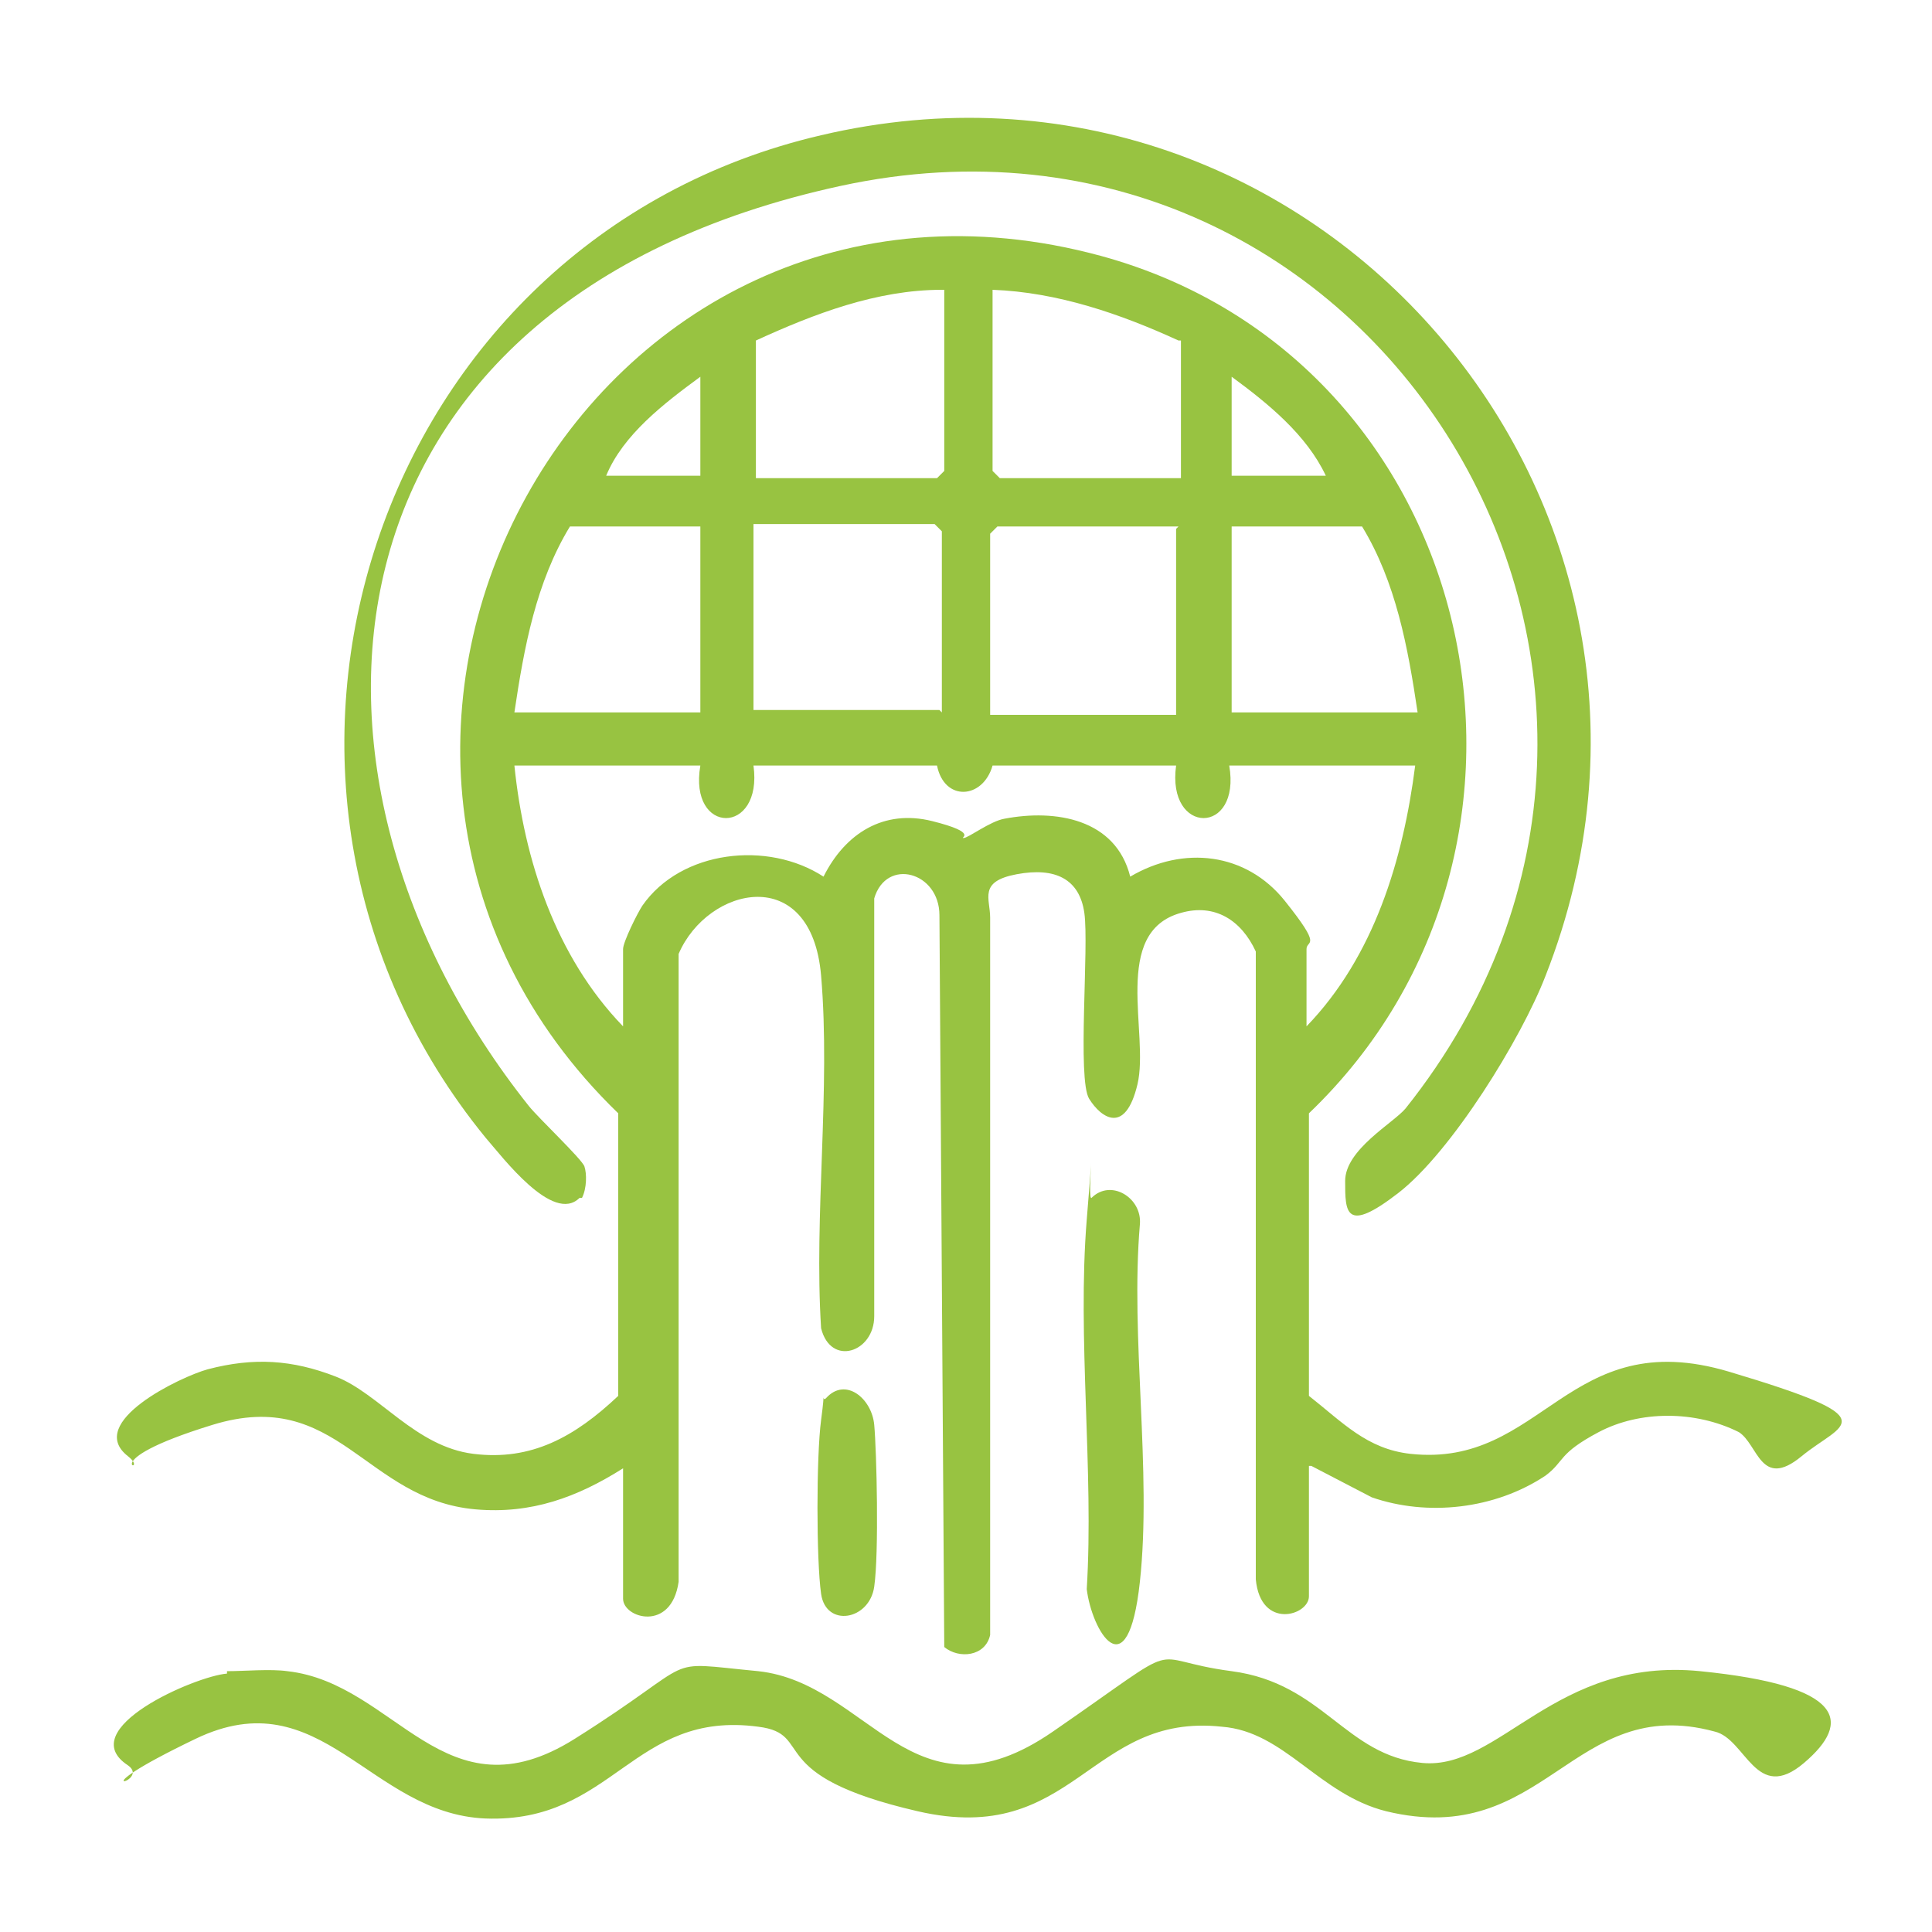
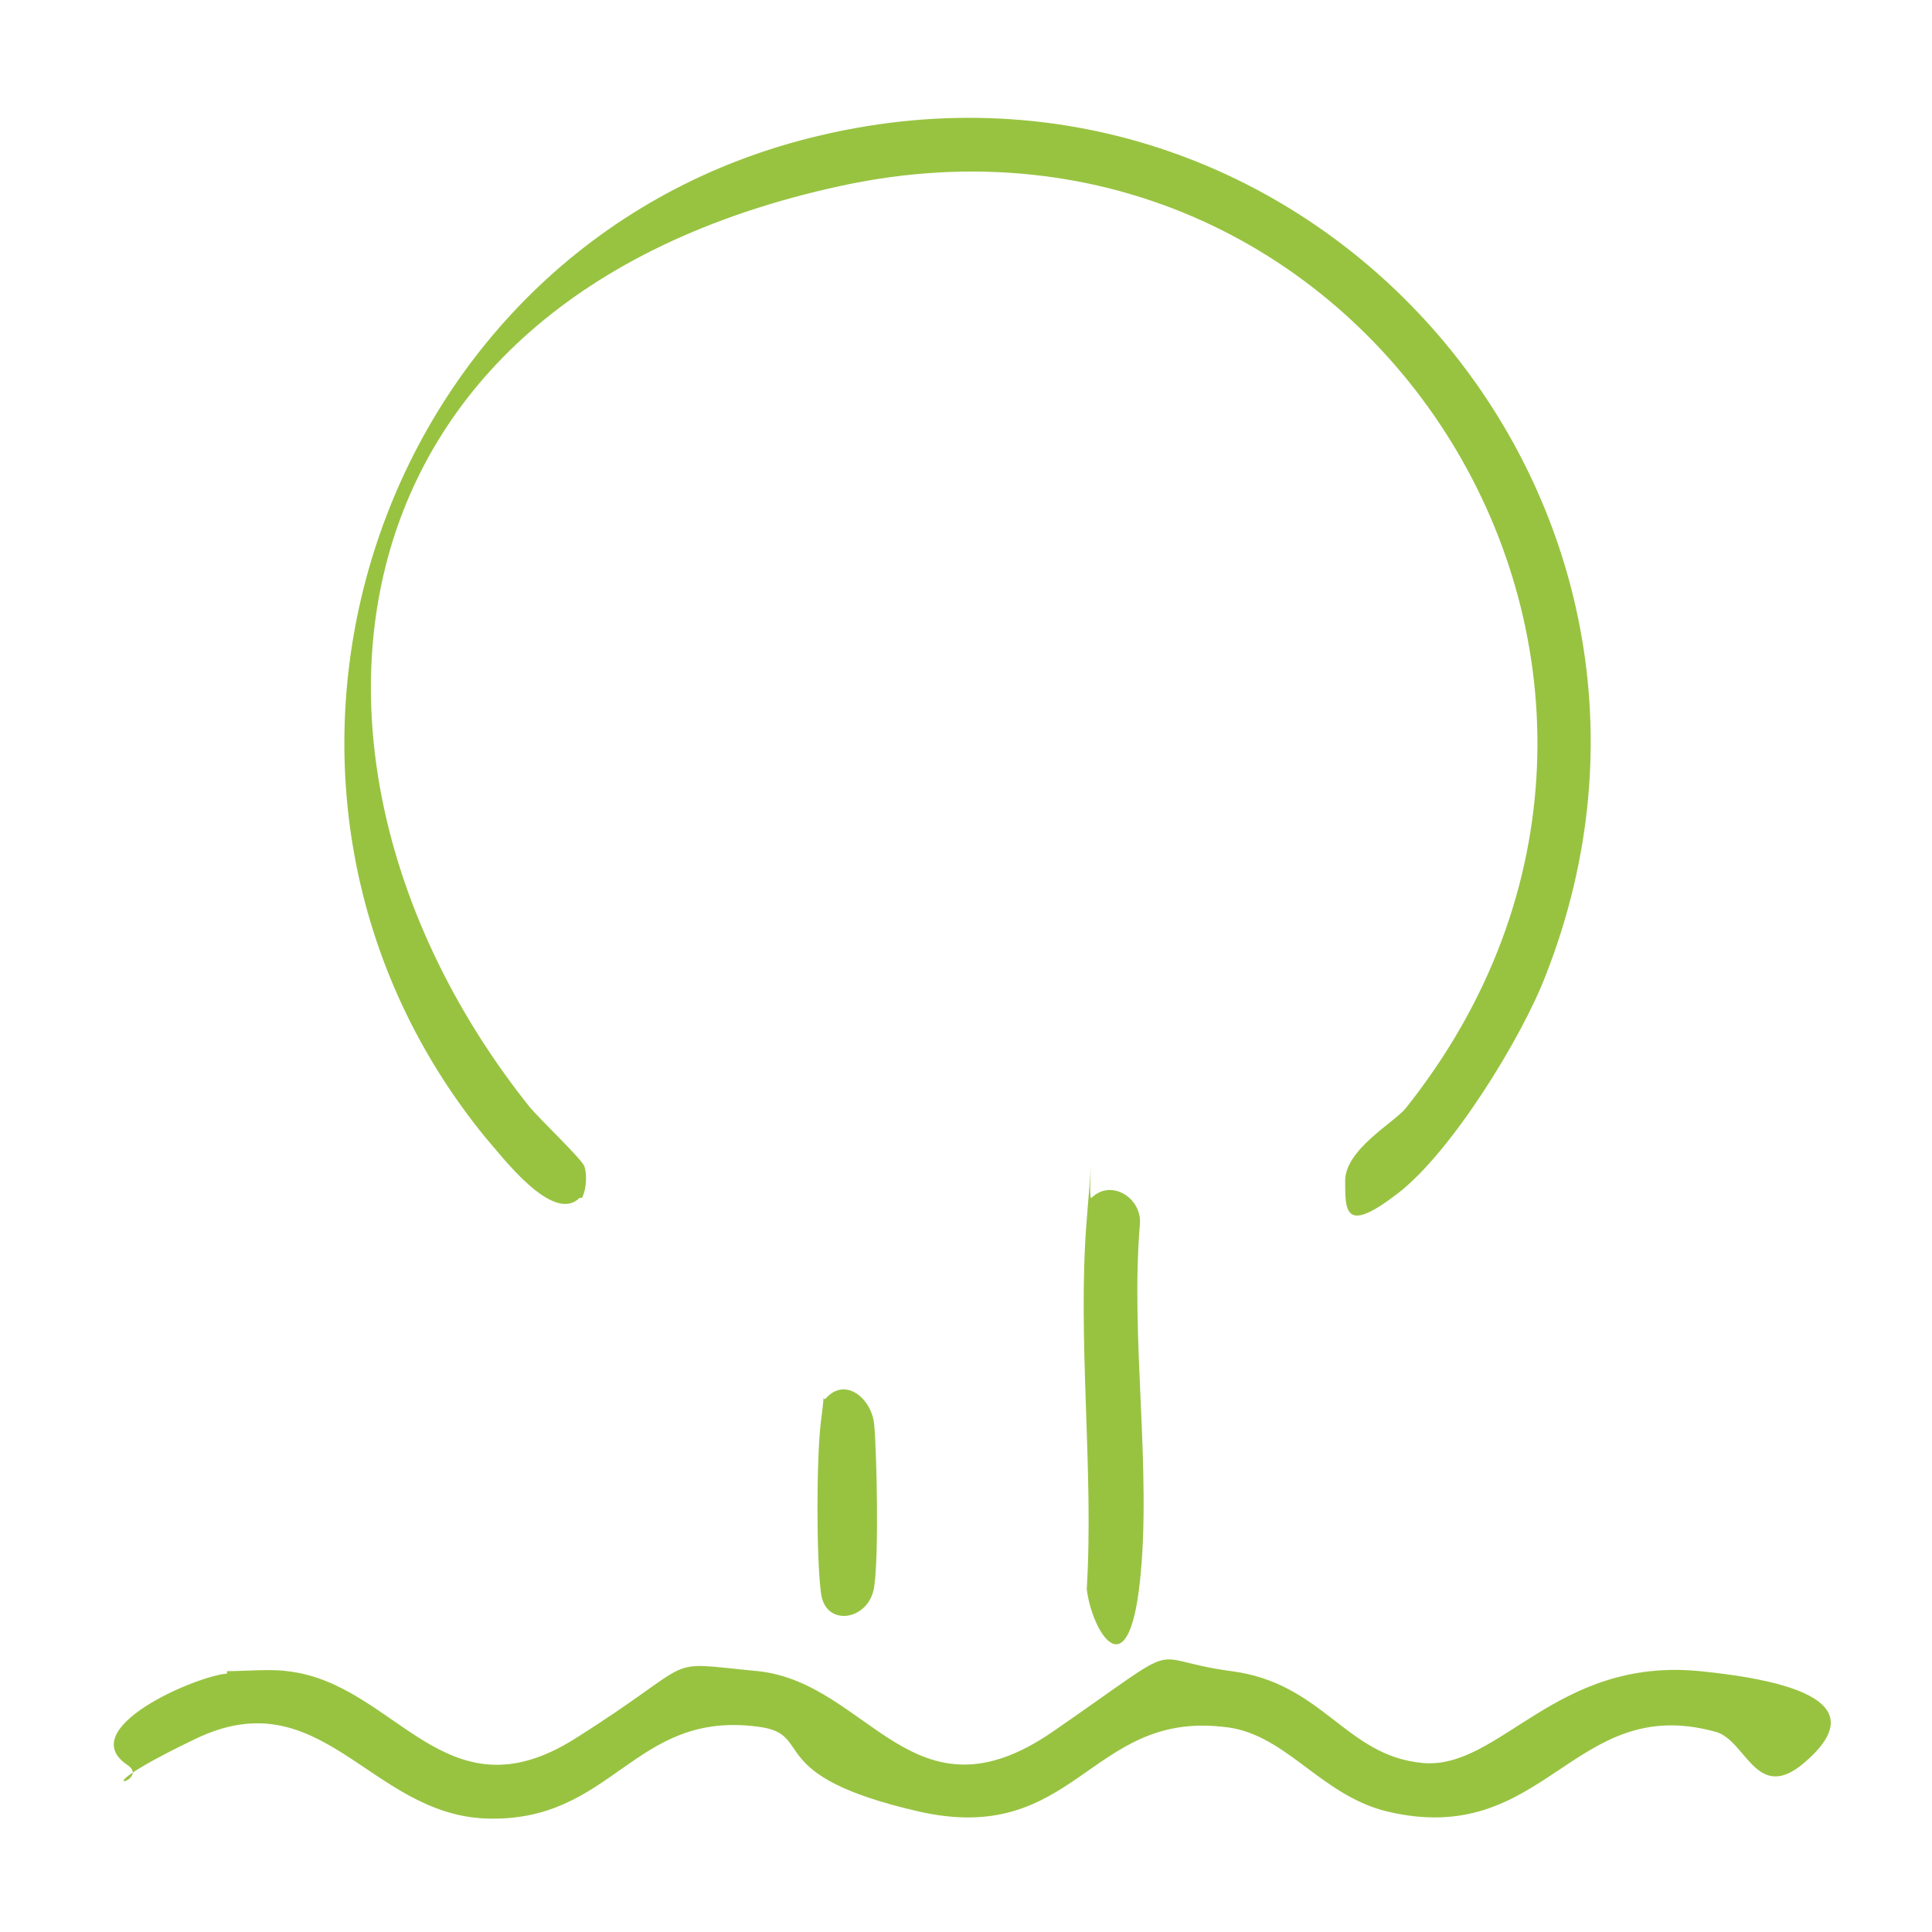
<svg xmlns="http://www.w3.org/2000/svg" id="Livello_1" version="1.1" viewBox="0 0 80 80">
  <defs>
    <style>
      .st0 {
        fill: #98c341;
      }
    </style>
  </defs>
-   <path class="st0" d="M54.2,60.7v5.4c0,.8-2,1.4-2.2-.7v-26c-.6-1.3-1.7-2-3.1-1.6-2.9.8-1.3,5-1.8,7.1s-1.5,1.4-2,.6,0-6.3-.2-7.7-1.2-1.9-2.8-1.6-1.1,1-1.1,1.8v29.7c-.2.9-1.3,1-1.9.5l-.2-30.3c0-1.8-2.2-2.4-2.7-.7v17.3c0,1.5-1.8,2.1-2.2.5-.3-4.7.4-9.9,0-14.6s-4.7-3.7-5.9-.9v26c-.3,2.1-2.3,1.5-2.3.7v-5.4c-1.9,1.2-3.8,1.9-6.1,1.7-4.6-.4-5.7-5.1-10.9-3.5s-2.5,2.1-3.5,1.3c-1.8-1.4,2.2-3.3,3.3-3.6,1.9-.5,3.5-.4,5.3.3s3.3,2.9,5.7,3.2,4.2-.7,6-2.4v-11.7c-15.5-15-1.3-41.3,20-35.5,15.7,4.3,20.2,24.4,8.6,35.5v11.7c1.4,1.1,2.4,2.2,4.2,2.4,5.5.6,6.5-5.4,13.2-3.4s4.7,2.1,3,3.5-1.8-.5-2.6-1c-1.8-.9-4.1-.9-5.8,0s-1.4,1.2-2.2,1.8c-2.1,1.4-4.9,1.7-7.2.9l-2.5-1.3ZM39,12c-2.7,0-5.3,1-7.7,2.1v5.7h7.5l.3-.3v-7.5ZM48.8,14.1c-2.4-1.1-5-2-7.7-2.1v7.5l.3.3h7.5v-5.7ZM29,19.7v-4.1c-1.5,1.1-3.2,2.4-3.9,4.1h3.9ZM54.9,19.7c-.8-1.7-2.4-3-3.9-4.1v4.1h3.9ZM29,21.8h-5.4c-1.4,2.3-1.9,5-2.3,7.7h7.7v-7.7ZM39,29.5v-7.5l-.3-.3h-7.5v7.7h7.7ZM48.8,21.8h-7.5l-.3.3v7.5h7.7v-7.7ZM58.7,29.5c-.4-2.7-.9-5.4-2.3-7.7h-5.4v7.7h7.7ZM29,31.7h-7.7c.4,3.9,1.7,7.9,4.5,10.8v-3.2c0-.3.6-1.5.8-1.8,1.6-2.3,5.2-2.7,7.5-1.2.9-1.8,2.5-2.8,4.5-2.3s1.1.7,1.3.7,1.1-.7,1.7-.8c2.1-.4,4.6,0,5.2,2.4,2.2-1.3,4.8-1,6.4,1s.9,1.6.9,2v3.2c2.8-2.9,4-6.9,4.5-10.8h-7.7c.5,2.9-2.6,2.9-2.2,0h-7.6c-.4,1.4-2,1.5-2.3,0h-7.6c.4,2.9-2.7,2.9-2.2,0Z" />
  <path class="st0" d="M24,49.6c-1.1,1.1-3.2-1.7-3.9-2.5-12-14.7-4.6-37.2,13.9-41.5,20.4-4.8,37.7,15.2,30,34.8-1,2.6-3.9,7.3-6.1,9s-2.2.8-2.2-.5,2-2.4,2.5-3c14.2-17.8-1.3-43-23.4-38.2s-23.8,24.4-12.9,38.1c.4.5,2.2,2.2,2.3,2.5s.1.9-.1,1.3Z" />
  <path class="st0" d="M9.4,69.2c.7,0,1.8-.1,2.5,0,4.5.5,6.5,6.2,11.9,2.8s3.4-3.2,7.6-2.8c4.6.5,6.4,6.5,12.2,2.5s3.6-3,7.4-2.5,4.7,3.5,7.9,3.8,5.5-4.4,11.5-3.8,6.3,2.1,4.3,3.8-2.4-1-3.7-1.3c-5.9-1.6-7,4.9-13.6,3.3-2.8-.7-4.2-3.3-6.8-3.5-5.5-.6-6.1,5-12.6,3.5s-4.2-3.2-6.6-3.5c-5.2-.7-6,4-11.3,3.8-4.8-.2-6.8-5.8-12-3.3s-1.8,1.8-2.8,1.1c-2.3-1.5,2.8-3.7,4.1-3.8Z" />
  <path class="st0" d="M45.2,49.6c.8-.8,2.1,0,2,1.1-.4,4.7.5,10.2,0,14.8s-2,2-2.2.3c.3-4.9-.4-10.4,0-15.3s0-.7.2-.9Z" />
  <path class="st0" d="M34.2,57.9c.8-.9,1.9,0,2,1.1s.2,5.3,0,6.7-2,1.7-2.2.3-.2-5.7,0-7.2,0-.7.2-.9Z" />
</svg>